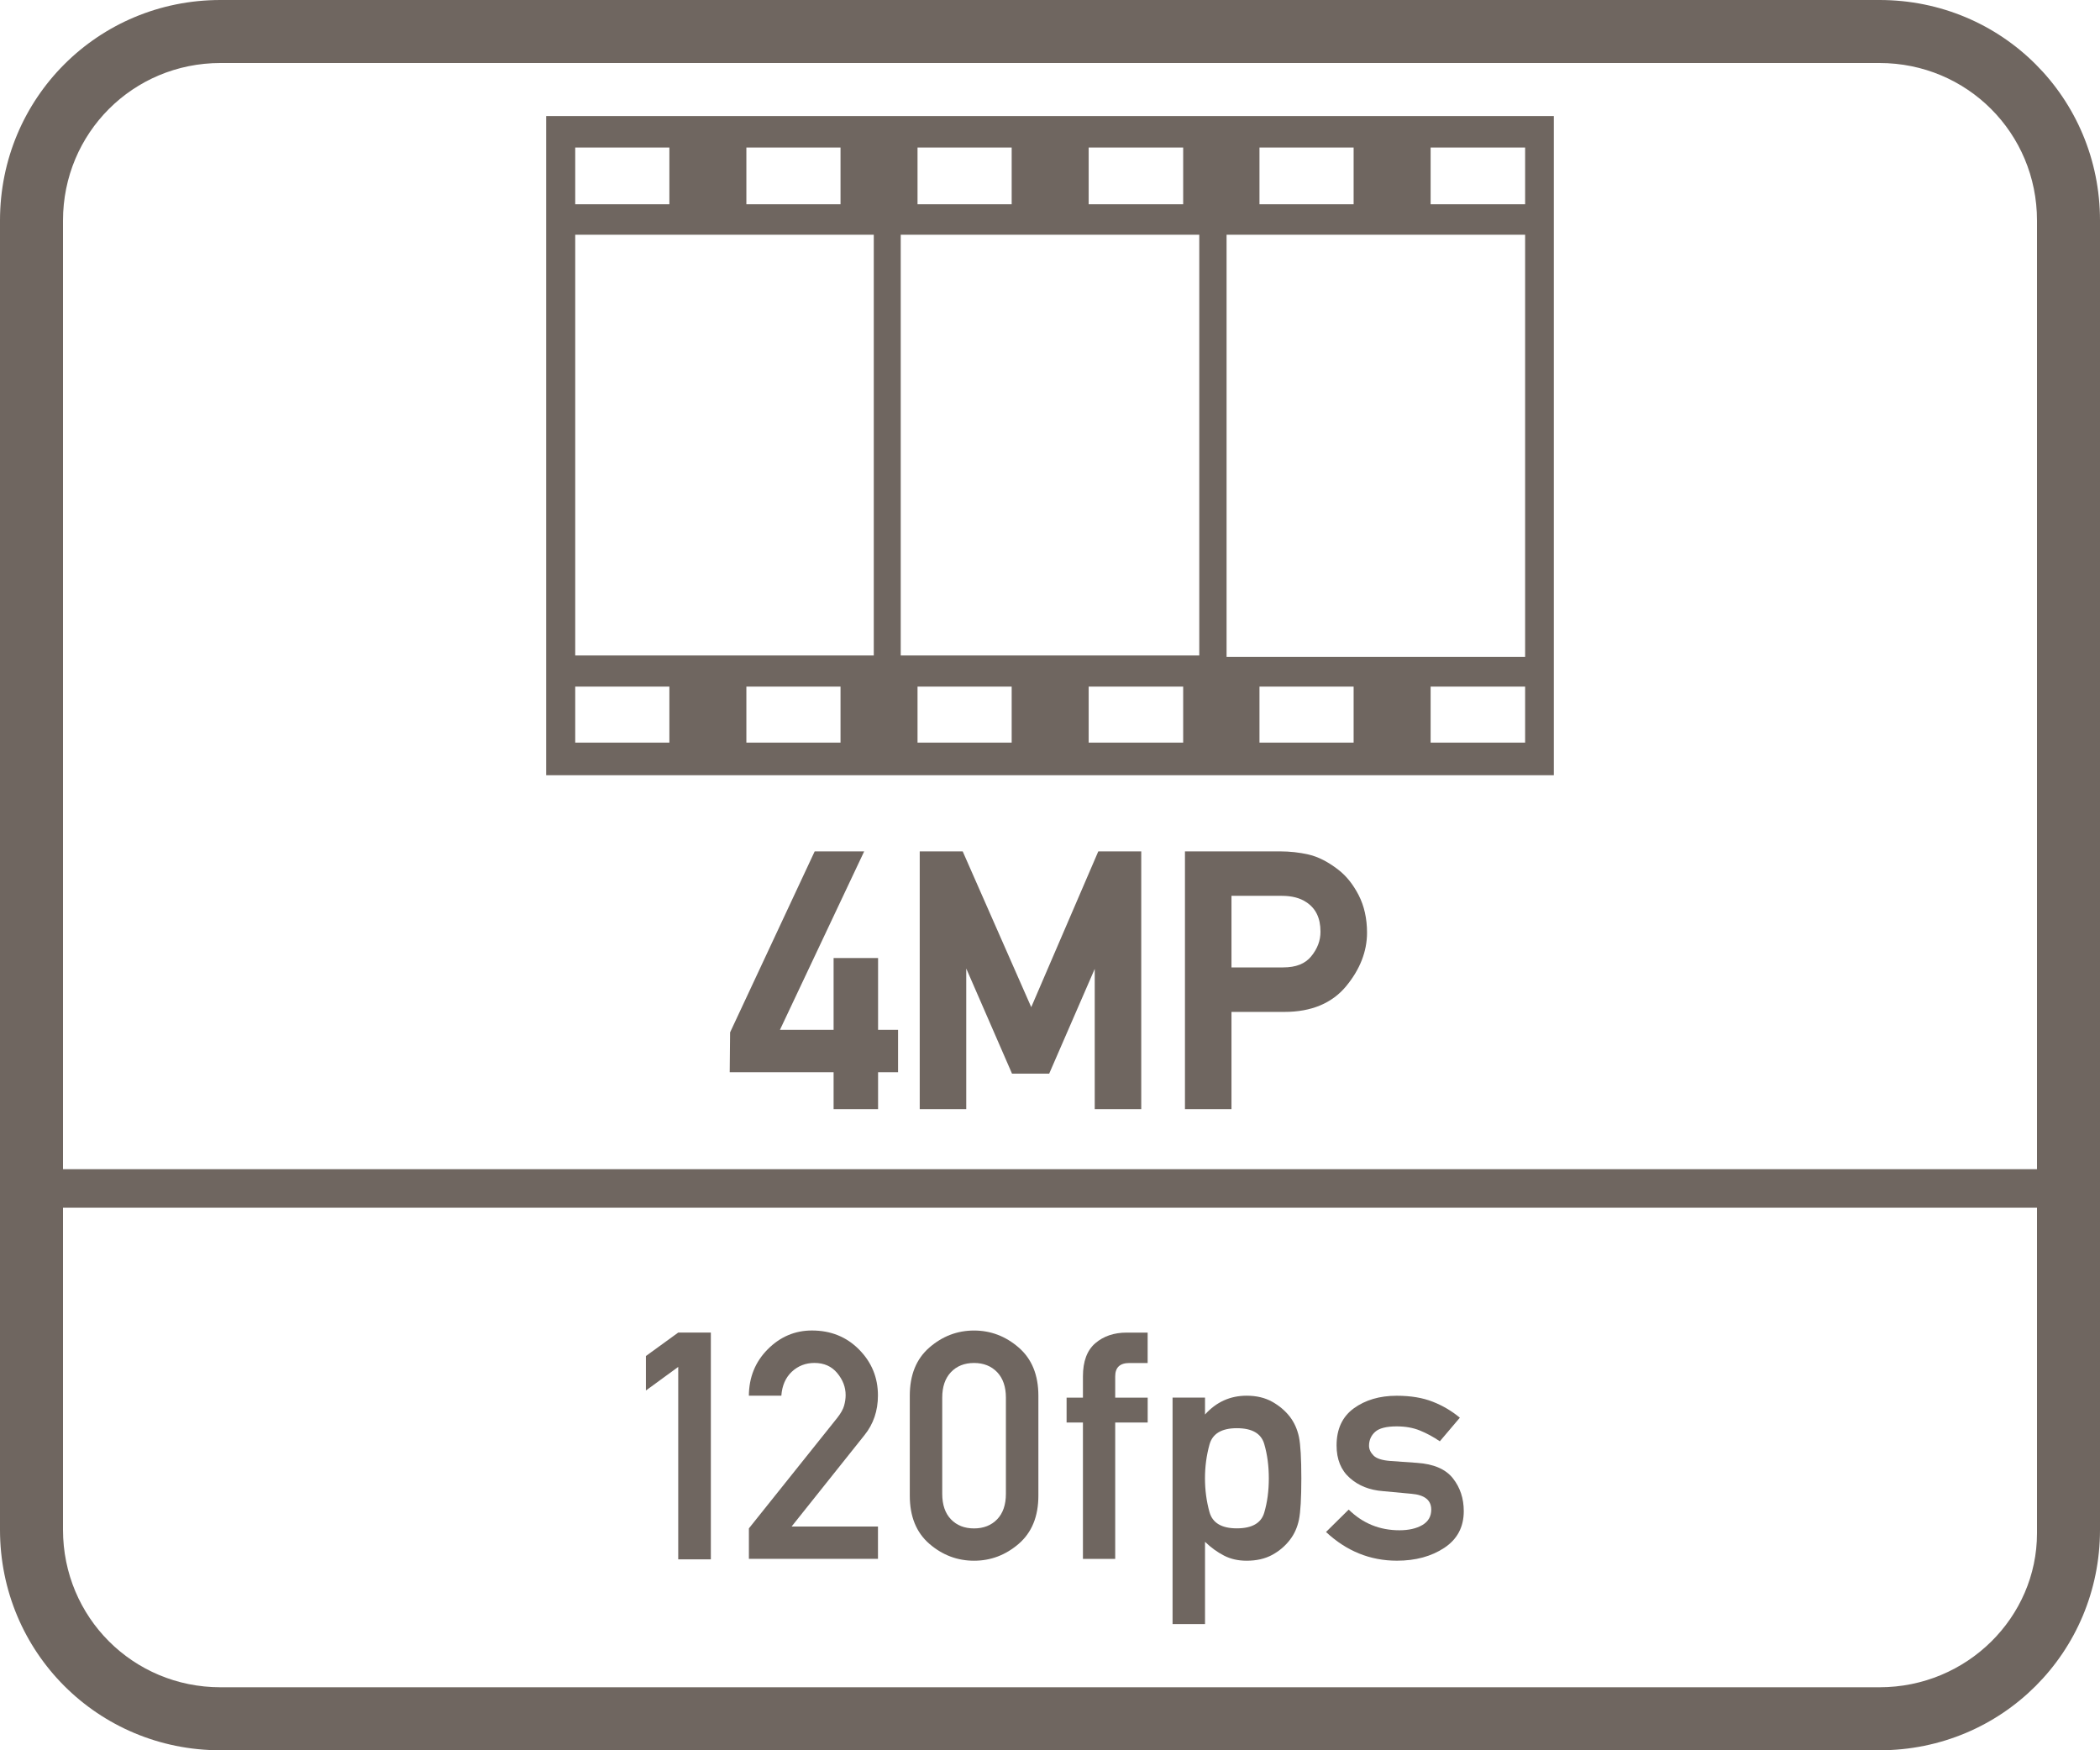
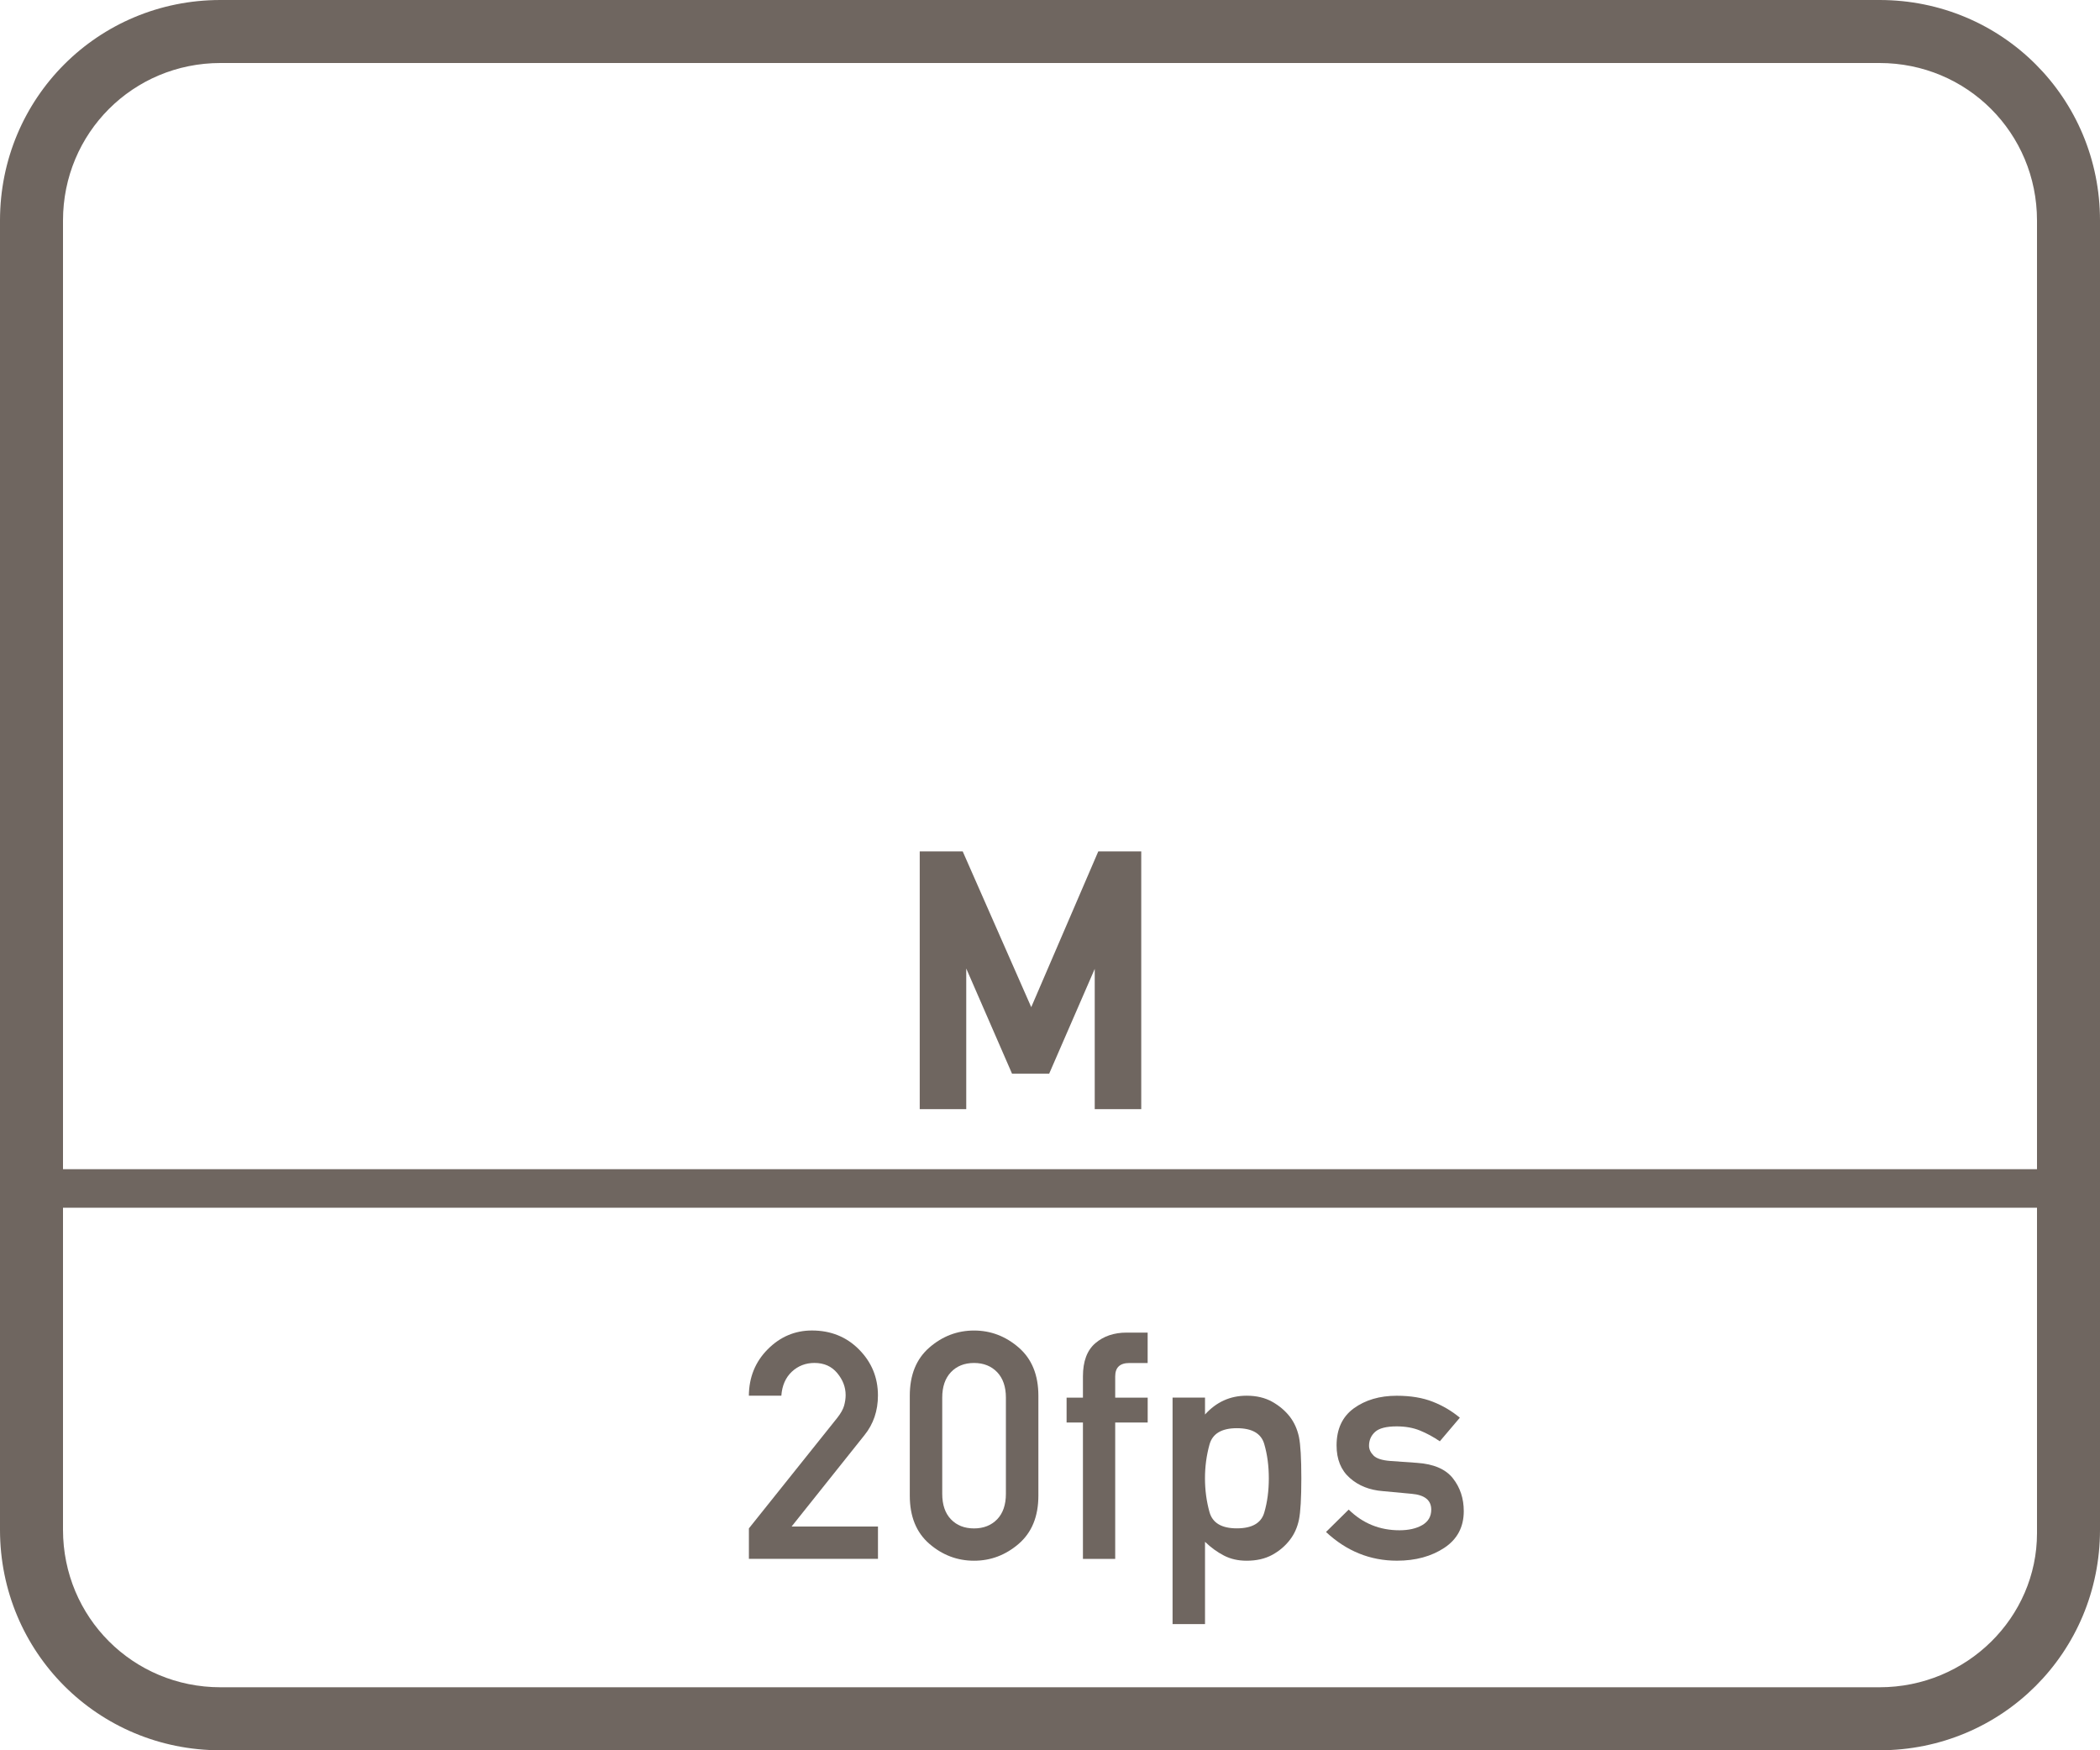
<svg xmlns="http://www.w3.org/2000/svg" version="1.1" id="Layer_1" x="0px" y="0px" viewBox="0 0 60 50" style="enable-background:new 0 0 60 50;" xml:space="preserve">
  <style type="text/css">
	.st0{fill:#6F6660;}
	.st1{fill-rule:evenodd;clip-rule:evenodd;fill:#6F6660;}
	.st2{fill:#FFFFFF;}
	.st3{fill:#6F6660;stroke:#6F6660;stroke-width:0.25;stroke-miterlimit:10;}
	.st4{enable-background:new    ;}
	.st5{fill:none;}
	.st6{fill:none;stroke:#6F6660;stroke-width:1.5;stroke-linecap:round;stroke-linejoin:round;stroke-miterlimit:10;}
	.st7{fill:none;stroke:#6F6660;stroke-miterlimit:10;}
	.st8{fill:#6F6660;stroke:#6F6660;stroke-width:0.5;stroke-miterlimit:10;}
	.st9{fill:#6F6660;stroke:#6F6660;stroke-linecap:round;stroke-miterlimit:10;}
	.st10{fill:#6F6660;stroke:#6F6660;stroke-width:0.75;stroke-linecap:round;stroke-miterlimit:10;}
	.st11{fill:#F2A803;stroke:#6F6660;stroke-width:0.75;stroke-linecap:round;stroke-miterlimit:10;}
	.st12{fill:none;stroke:#6F6660;stroke-width:0.5;stroke-miterlimit:10;}
	.st13{fill:none;stroke:#6F6660;stroke-width:0.951;stroke-linecap:round;stroke-linejoin:round;stroke-miterlimit:10;}
	.st14{fill:none;stroke:#6F6660;stroke-width:0.762;stroke-linecap:round;stroke-linejoin:round;stroke-miterlimit:10;}
	.st15{fill:none;stroke:#6F6660;stroke-linecap:round;stroke-linejoin:round;stroke-miterlimit:10;}
	.st16{fill:none;stroke:#6F6660;stroke-width:0.75;stroke-linecap:round;stroke-linejoin:round;stroke-miterlimit:10;}
	.st17{fill:none;stroke:#6F6660;stroke-width:0.432;stroke-linecap:round;stroke-linejoin:round;stroke-miterlimit:10;}
</style>
  <g>
-     <path class="st0" d="M15.605,22.145h28.79V3.315h-28.79V22.145z M24.015,21.215h-2.69v-1.6h2.69V21.215z M28.905,21.215h-2.69v-1.6   h2.69V21.215z M33.805,21.215h-2.7v-1.6h2.7V21.215z M38.675,21.215h-2.69v-1.6h2.69V21.215z M43.575,21.215h-2.7v-1.6h2.7V21.215z    M40.875,4.215h2.7v1.62h-2.7V4.215z M35.985,4.215h2.69v1.62h-2.69V4.215z M35.045,6.705h8.53v12.06h-8.53V6.705z M31.105,4.215   h2.7v1.62h-2.7V4.215z M26.215,4.215h2.69v1.62h-2.69V4.215z M25.735,6.705h8.53v12.02h-8.53V6.705z M21.325,4.215h2.69v1.62h-2.69   V4.215z M16.435,4.215h2.69v1.62h-2.69V4.215z M16.435,6.705h8.53v12.02h-8.53V6.705z M16.435,19.615h2.69v1.6h-2.69V19.615z" />
    <path class="st0" d="M53.7,0H6.3C2.8,0,0,2.8,0,6.3v37.4C0,47.2,2.8,50,6.3,50h47.4c3.5,0,6.3-2.8,6.3-6.3V6.3   C60,2.8,57.2,0,53.7,0z M58.2,43.8c0,2.4-2,4.4-4.5,4.4H6.3c-2.5,0-4.5-2-4.5-4.5v-9.2h56.4V43.8z M58.2,33.4H1.8V6.3   c0-2.5,2-4.5,4.5-4.5h47.4c2.5,0,4.5,2,4.5,4.5V33.4z" />
-     <polygon class="st0" points="19.378,44.545 20.31,44.545 20.31,38.067 19.378,38.067 18.455,38.737 18.455,39.722 19.378,39.048     " />
    <path class="st0" d="M25.084,43.608h-2.467l2.081-2.609c0.257-0.318,0.386-0.697,0.386-1.135c0-0.512-0.18-0.949-0.539-1.312   s-0.809-0.544-1.347-0.544c-0.487,0-0.909,0.18-1.265,0.539s-0.533,0.801-0.537,1.324h0.928c0.021-0.289,0.121-0.518,0.3-0.686   c0.179-0.166,0.394-0.25,0.646-0.25c0.275,0,0.492,0.097,0.652,0.291c0.16,0.193,0.239,0.402,0.239,0.627   c0,0.098-0.015,0.199-0.044,0.303s-0.094,0.217-0.191,0.342l-2.529,3.163v0.87h3.688V43.608z" />
    <path class="st0" d="M27.83,44.585c0.477,0,0.902-0.161,1.276-0.483c0.374-0.323,0.562-0.781,0.562-1.376v-2.854   c0-0.594-0.188-1.053-0.562-1.377s-0.8-0.486-1.276-0.486c-0.479,0-0.904,0.162-1.277,0.486s-0.559,0.783-0.559,1.377v2.854   c0,0.595,0.186,1.053,0.559,1.376C26.926,44.424,27.352,44.585,27.83,44.585z M26.921,39.926c0-0.311,0.083-0.553,0.249-0.728   c0.165-0.174,0.386-0.262,0.66-0.262c0.272,0,0.492,0.088,0.66,0.262c0.166,0.175,0.25,0.417,0.25,0.728v2.747   c0,0.313-0.084,0.557-0.25,0.729c-0.168,0.173-0.388,0.26-0.66,0.26c-0.274,0-0.495-0.087-0.66-0.26   c-0.166-0.173-0.249-0.416-0.249-0.729V39.926z" />
    <path class="st0" d="M30.941,44.532h0.922v-3.896h0.928v-0.71h-0.928v-0.608c0-0.254,0.135-0.381,0.404-0.381h0.523v-0.869h-0.599   c-0.361,0-0.66,0.101-0.896,0.303c-0.237,0.203-0.354,0.52-0.354,0.947v0.608h-0.467v0.71h0.467V44.532z" />
-     <path class="st0" d="M34.428,44.044c0.172,0.166,0.354,0.297,0.544,0.395s0.406,0.146,0.646,0.146c0.281,0,0.523-0.055,0.729-0.166   c0.203-0.111,0.372-0.254,0.506-0.429c0.127-0.163,0.213-0.354,0.26-0.577c0.045-0.221,0.068-0.615,0.068-1.18   c0-0.568-0.023-0.963-0.068-1.183c-0.047-0.22-0.133-0.413-0.26-0.579c-0.134-0.172-0.303-0.314-0.506-0.428   c-0.205-0.114-0.447-0.172-0.729-0.172c-0.471,0-0.866,0.18-1.189,0.537v-0.483h-0.927v6.47h0.927V44.044z M34.557,41.266   c0.086-0.311,0.347-0.467,0.781-0.467c0.436,0,0.695,0.15,0.783,0.451c0.088,0.3,0.131,0.627,0.131,0.982s-0.043,0.682-0.131,0.98   s-0.348,0.448-0.783,0.448c-0.435,0-0.695-0.155-0.781-0.464s-0.129-0.631-0.129-0.965S34.471,41.577,34.557,41.266z" />
+     <path class="st0" d="M34.428,44.044c0.172,0.166,0.354,0.297,0.544,0.395s0.406,0.146,0.646,0.146c0.281,0,0.523-0.055,0.729-0.166   c0.203-0.111,0.372-0.254,0.506-0.429c0.127-0.163,0.213-0.354,0.26-0.577c0.045-0.221,0.068-0.615,0.068-1.18   c0-0.568-0.023-0.963-0.068-1.183c-0.047-0.22-0.133-0.413-0.26-0.579c-0.134-0.172-0.303-0.314-0.506-0.428   c-0.205-0.114-0.447-0.172-0.729-0.172c-0.471,0-0.866,0.18-1.189,0.537v-0.483h-0.927v6.47h0.927V44.044z M34.557,41.266   c0.086-0.311,0.347-0.467,0.781-0.467c0.436,0,0.695,0.15,0.783,0.451c0.088,0.3,0.131,0.627,0.131,0.982s-0.043,0.682-0.131,0.98   s-0.348,0.448-0.783,0.448c-0.435,0-0.695-0.155-0.781-0.464s-0.129-0.631-0.129-0.965S34.471,41.577,34.557,41.266" />
    <path class="st0" d="M40.636,43.567c-0.171,0.099-0.39,0.148-0.652,0.148c-0.565,0-1.048-0.197-1.45-0.591l-0.648,0.64   c0.586,0.547,1.262,0.82,2.027,0.82c0.533,0,0.984-0.123,1.354-0.368c0.37-0.245,0.555-0.595,0.555-1.048   c0-0.363-0.104-0.676-0.311-0.938s-0.549-0.409-1.025-0.441l-0.763-0.054c-0.233-0.018-0.394-0.069-0.479-0.155   s-0.129-0.18-0.129-0.279c0-0.16,0.059-0.293,0.174-0.397s0.32-0.157,0.617-0.157c0.248,0,0.47,0.039,0.665,0.119   s0.384,0.182,0.567,0.307l0.572-0.674c-0.227-0.189-0.484-0.342-0.771-0.455c-0.287-0.114-0.631-0.172-1.033-0.172   c-0.488,0-0.896,0.121-1.225,0.359c-0.329,0.24-0.493,0.594-0.493,1.061c0,0.396,0.126,0.706,0.377,0.928   c0.251,0.223,0.567,0.348,0.95,0.377l0.816,0.076c0.375,0.032,0.562,0.184,0.562,0.452C40.893,43.32,40.807,43.468,40.636,43.567z" />
-     <polygon class="st0" points="25.088,27.368 23.817,27.368 23.817,29.419 22.284,29.419 24.691,24.321 23.277,24.321 20.86,29.491    20.849,30.631 23.817,30.631 23.817,31.685 25.088,31.685 25.088,30.631 25.659,30.631 25.659,29.419 25.088,29.419  " />
    <polygon class="st0" points="29.464,28.771 27.538,24.395 27.506,24.321 26.278,24.321 26.278,31.685 27.607,31.685 27.607,27.667    28.882,30.595 28.914,30.67 29.977,30.67 31.278,27.678 31.278,31.685 32.607,31.685 32.607,24.321 31.38,24.321  " />
-     <path class="st0" d="M38.238,24.846c-0.29-0.225-0.574-0.371-0.847-0.434c-0.265-0.061-0.542-0.091-0.827-0.091h-2.708v7.364h1.329   v-2.778h1.516c0.765,0,1.356-0.247,1.759-0.733c0.396-0.479,0.598-0.994,0.598-1.53c0-0.401-0.08-0.762-0.238-1.07   C38.662,25.267,38.467,25.022,38.238,24.846z M37.462,27.321c-0.174,0.212-0.436,0.315-0.8,0.315h-1.477v-2.045h1.438   c0.286,0,0.521,0.061,0.698,0.18c0.274,0.179,0.407,0.455,0.407,0.843C37.729,26.869,37.642,27.1,37.462,27.321z" />
  </g>
</svg>